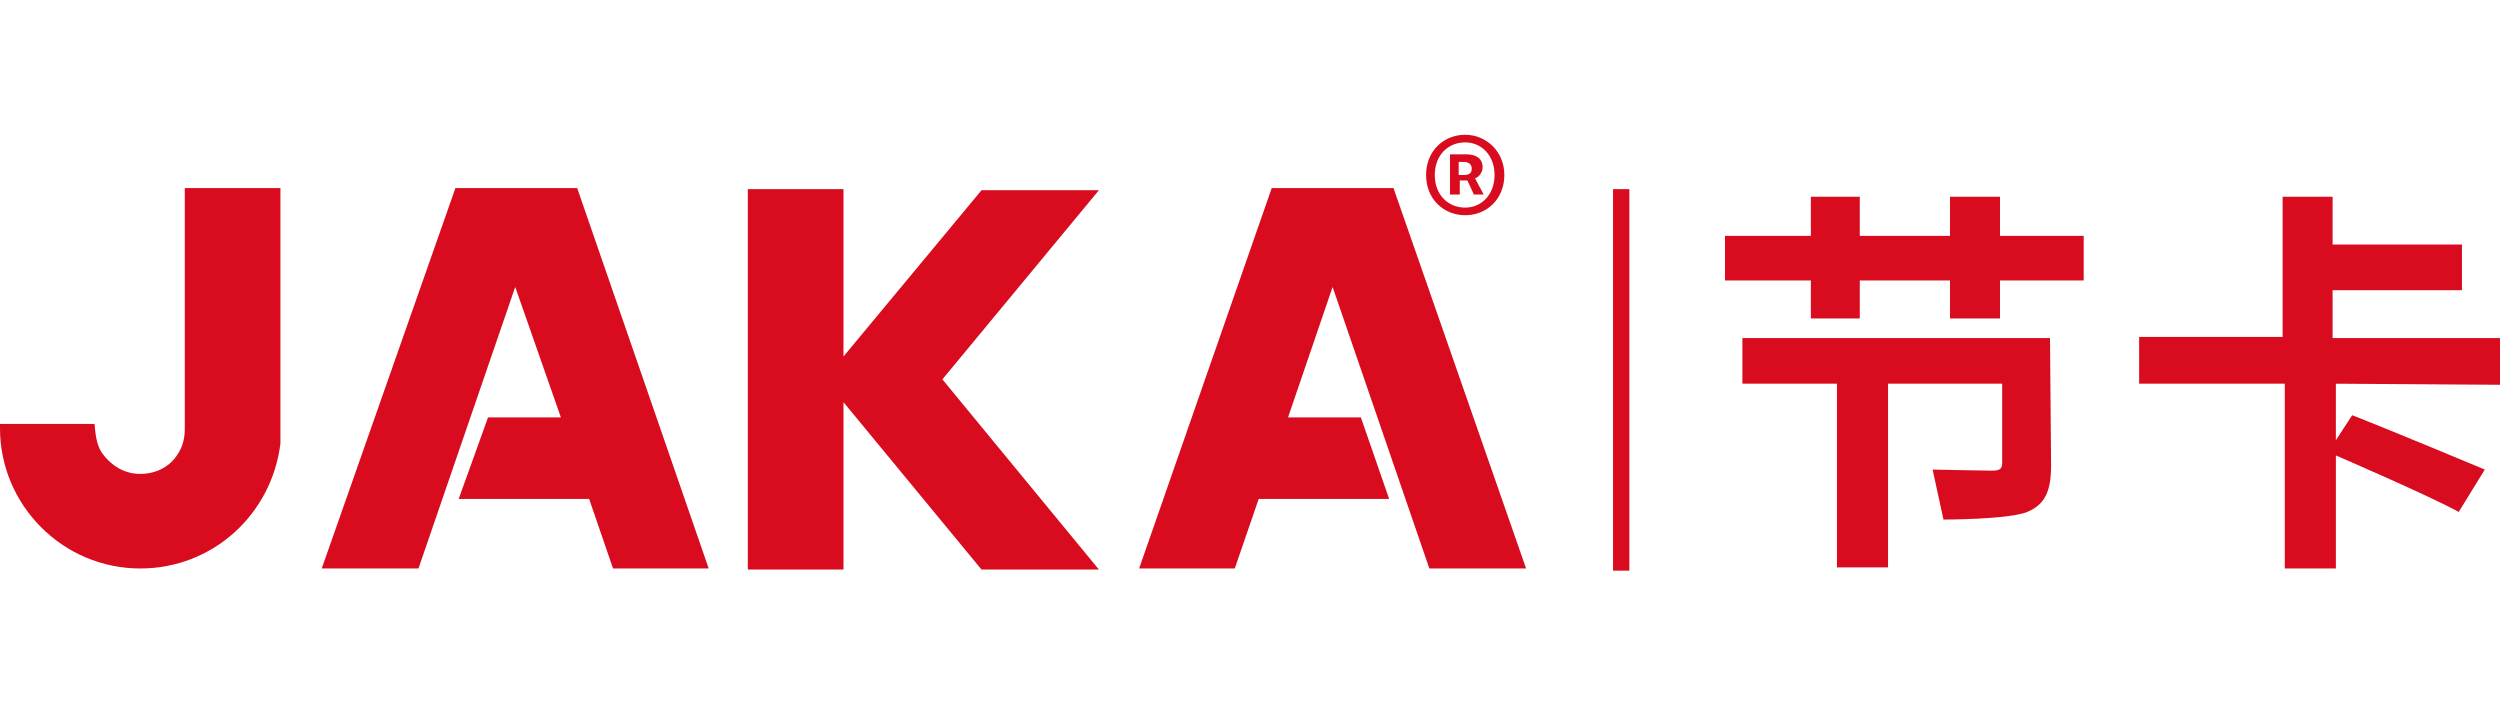
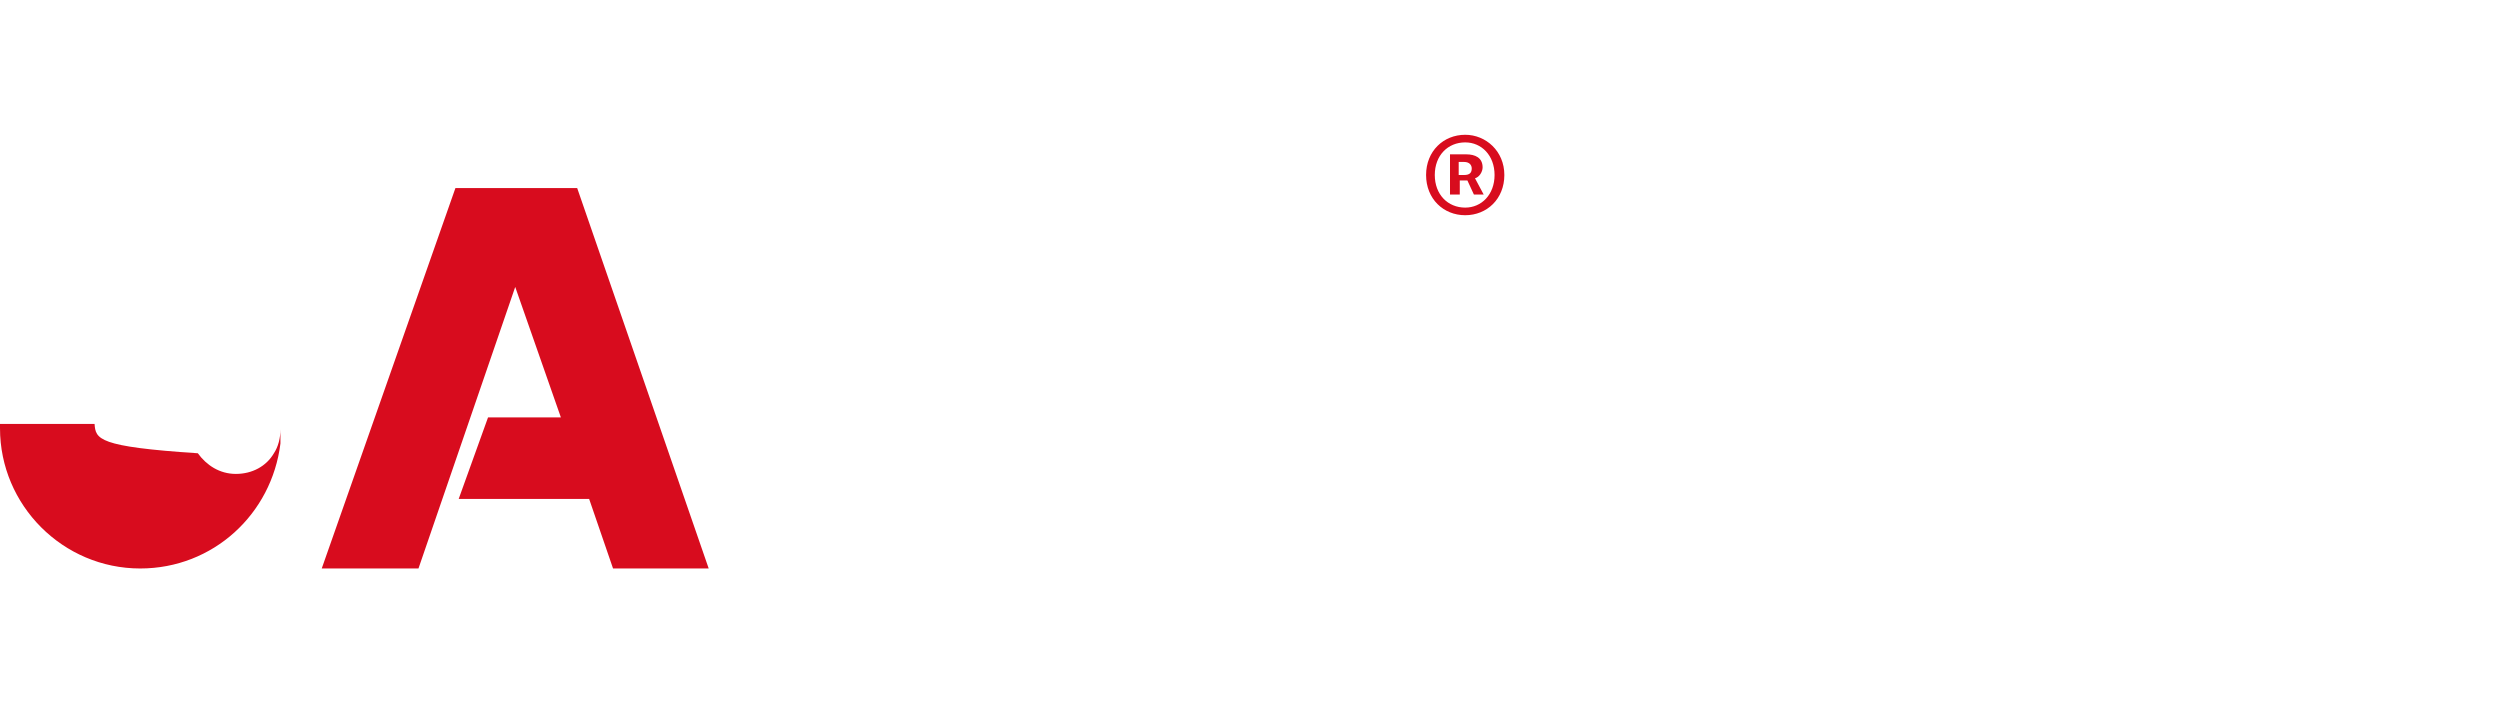
<svg xmlns="http://www.w3.org/2000/svg" version="1.1" id="图层_1" x="0px" y="0px" viewBox="0 0 230 65" style="enable-background:new 0 0 230 65;" xml:space="preserve">
  <style type="text/css">
	.st0{fill:#D80C1E;}
</style>
  <g id="XMLID_9_">
</g>
  <g id="XMLID_11_">
</g>
  <g id="XMLID_12_">
</g>
  <g id="XMLID_13_">
</g>
  <g id="XMLID_14_">
</g>
  <g id="XMLID_15_">
</g>
  <g>
-     <path class="st0" d="M191.7,21.7v4.1H184v3.5h-4.6v-3.5h-8.3v3.5h-4.5v-3.5h-7.9v-4.1h7.9v-3.6h4.5v3.6h8.3v-3.6h4.6v3.6H191.7z    M188.7,42.8c0,2.3-0.5,3.6-2.2,4.3c-1.7,0.7-7.7,0.7-7.7,0.7l-1-4.6c0,0,4.7,0.1,5.4,0.1s1-0.1,1-0.7v-7.3h-10.5v16.9H169V35.3   h-8.7v-4.2h28.3L188.7,42.8L188.7,42.8z" />
-     <path class="st0" d="M214.9,35.3v5.2l1.5-2.3c3.6,1.4,12.2,5,12.2,5l-2.4,3.9c-2.5-1.4-11.3-5.2-11.3-5.2v10.4h-4.7v-17h-13.4V31   H210V18.1h4.6v4.4h11.9v4.2h-11.9v4.4H230v4.3L214.9,35.3L214.9,35.3z" />
-     <rect x="148.4" y="17.4" class="st0" width="1.5" height="35.1" />
    <g>
      <g>
-         <polygon class="st0" points="101.1,17.5 90.3,17.5 77.6,32.8 77.6,17.4 68.8,17.4 68.8,52.4 77.6,52.4 77.6,37 90.3,52.4      101.1,52.4 86.7,34.9    " />
        <polygon class="st0" points="53.1,17.3 41.9,17.3 29.6,52.3 38.5,52.3 47.4,26.4 51.6,38.4 44.9,38.4 42.2,45.9 54.2,45.9      56.4,52.3 65.2,52.3    " />
-         <polygon class="st0" points="117,17.3 128.2,17.3 140.4,52.3 131.5,52.3 122.6,26.4 118.5,38.4 125.2,38.4 127.8,45.9      115.8,45.9 113.6,52.3 104.8,52.3    " />
-         <path class="st0" d="M25.8,38.5L25.8,38.5c0-8.6,0-21.2,0-21.2H17c0,0,0,21.9,0,22.2c0,0.8-0.2,1.6-0.6,2.2     c-0.7,1.2-2,1.9-3.5,1.9s-2.7-0.8-3.5-1.9C9,41.1,8.8,40.4,8.7,39H0c0,0.1,0,0.3,0,0.4c0,7.1,5.8,12.9,12.9,12.9     c6.7,0,12.1-5,12.9-11.5C25.8,40.4,25.8,38.9,25.8,38.5z" />
+         <path class="st0" d="M25.8,38.5L25.8,38.5c0-8.6,0-21.2,0-21.2c0,0,0,21.9,0,22.2c0,0.8-0.2,1.6-0.6,2.2     c-0.7,1.2-2,1.9-3.5,1.9s-2.7-0.8-3.5-1.9C9,41.1,8.8,40.4,8.7,39H0c0,0.1,0,0.3,0,0.4c0,7.1,5.8,12.9,12.9,12.9     c6.7,0,12.1-5,12.9-11.5C25.8,40.4,25.8,38.9,25.8,38.5z" />
      </g>
    </g>
    <g>
      <path class="st0" d="M131.2,16.1c0-2.2,1.6-3.7,3.6-3.7c1.9,0,3.6,1.5,3.6,3.7s-1.6,3.7-3.6,3.7S131.2,18.3,131.2,16.1z     M137.5,16.1c0-1.8-1.2-3-2.7-3c-1.6,0-2.8,1.2-2.8,3s1.2,3,2.8,3C136.3,19.1,137.5,17.9,137.5,16.1z M133.4,14.2h1.5    c0.8,0,1.5,0.3,1.5,1.2c0,0.4-0.3,0.9-0.7,1l0.8,1.5h-0.9l-0.6-1.3h-0.7v1.3h-0.9C133.4,17.9,133.4,14.2,133.4,14.2z M134.7,16.1    c0.5,0,0.7-0.2,0.7-0.6c0-0.3-0.2-0.6-0.7-0.6h-0.5v1.2H134.7z" />
    </g>
  </g>
</svg>